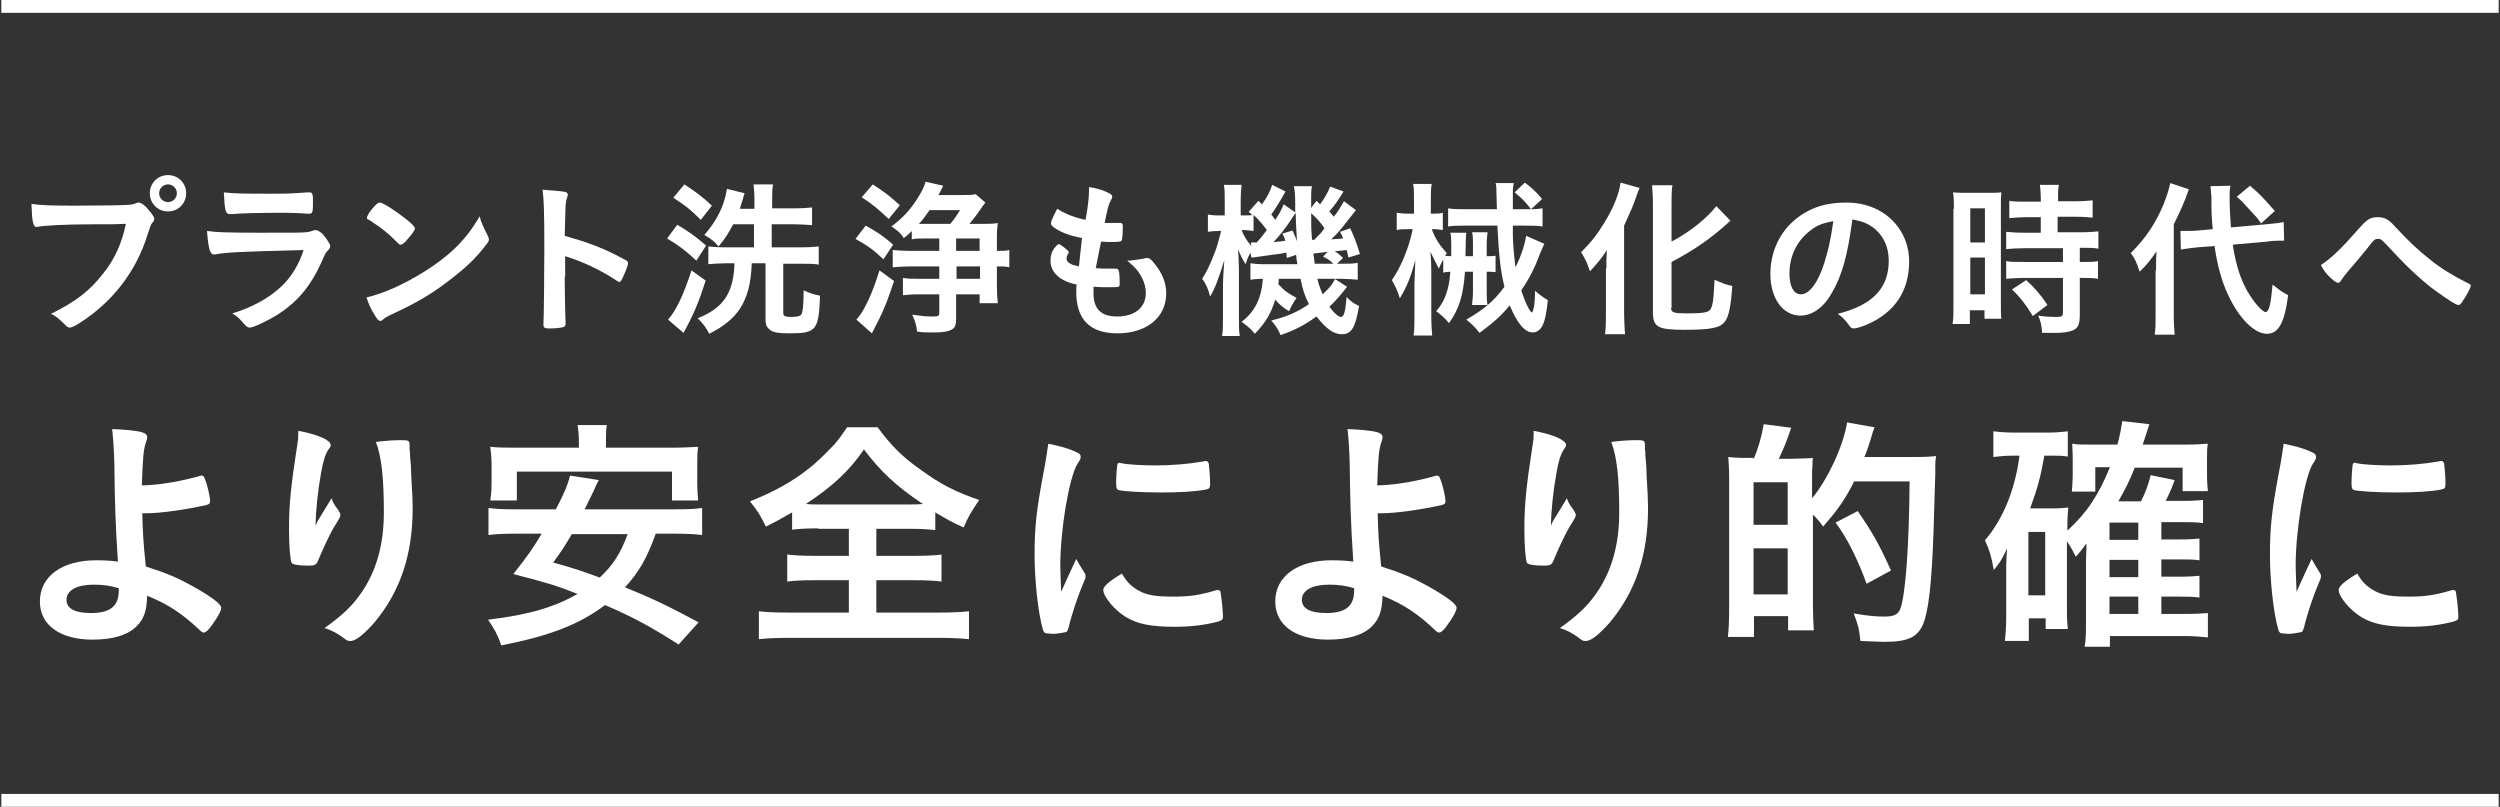
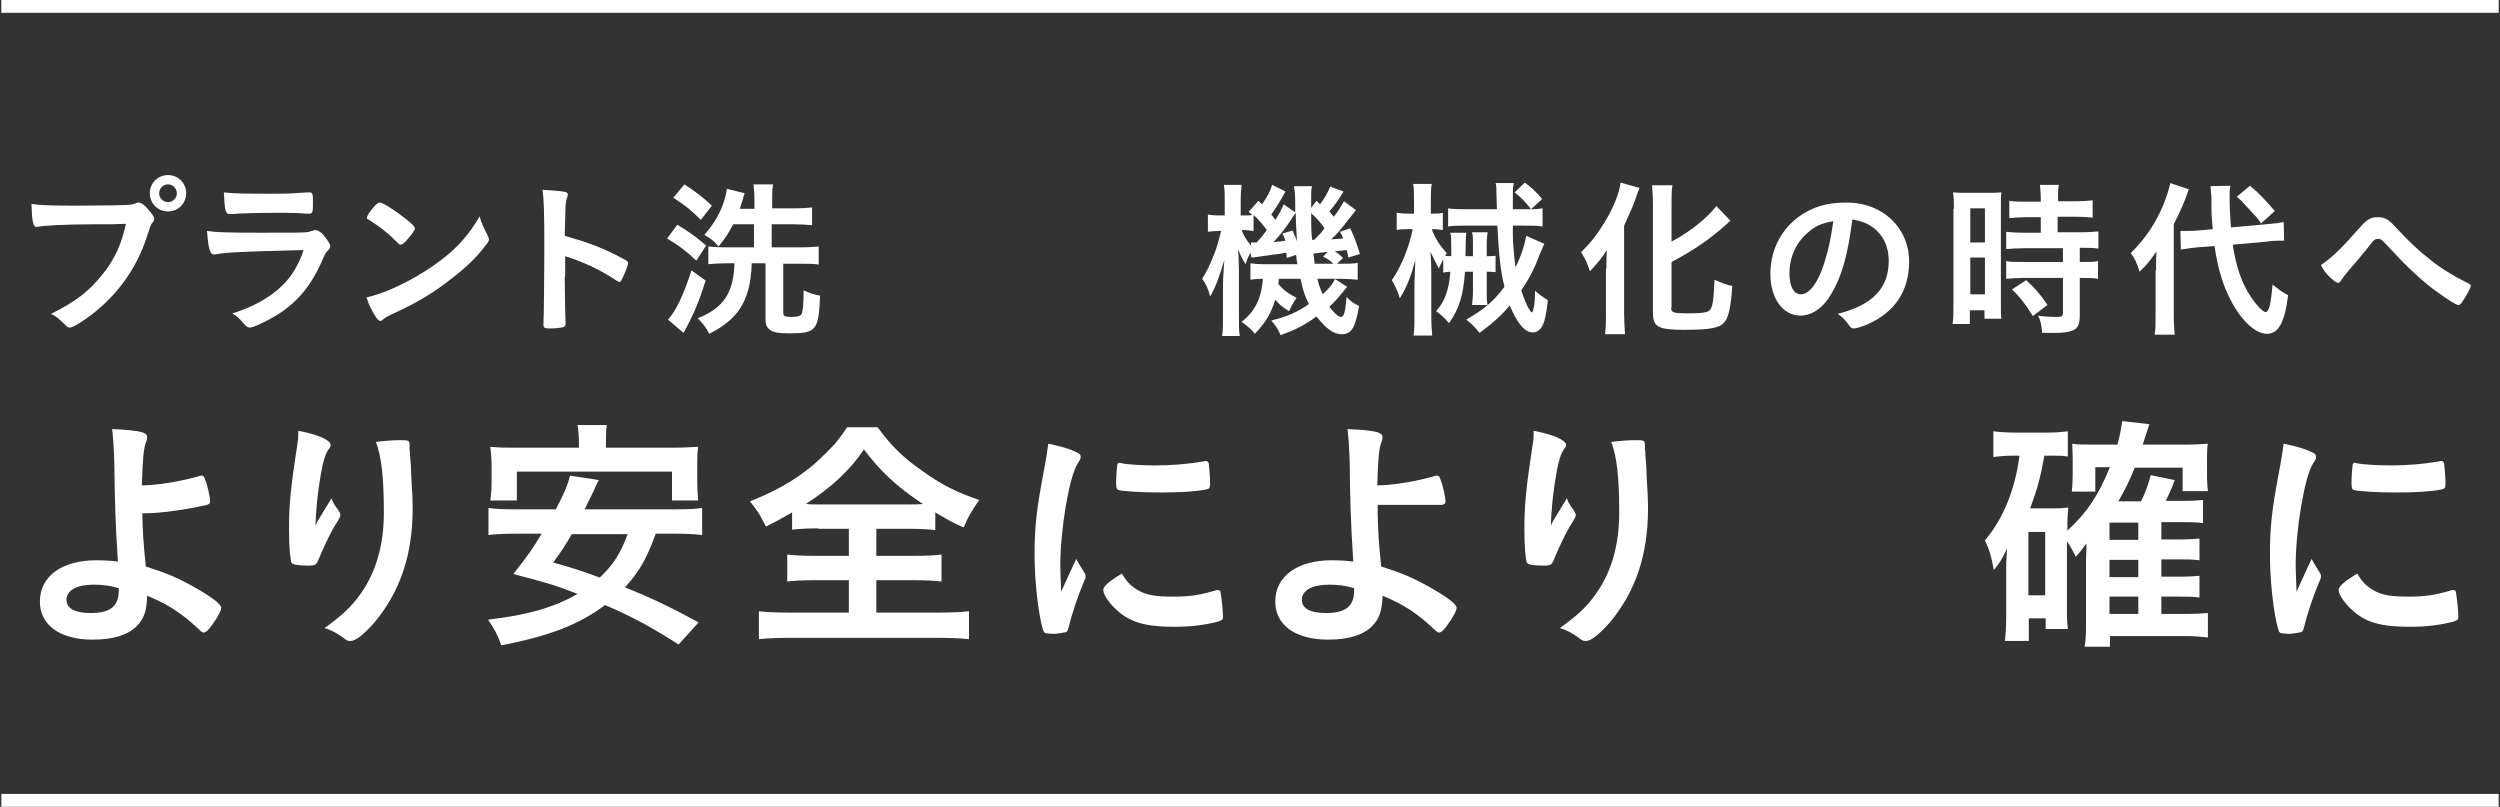
<svg xmlns="http://www.w3.org/2000/svg" version="1.1" id="レイヤー_1" x="0px" y="0px" width="564px" height="182px" viewBox="0 0 564 182" style="enable-background:new 0 0 564 182;" xml:space="preserve">
  <rect x="0" y="0" width="564" height="182" fill="#333333" stroke="none" />
  <style type="text/css">
	.st0{fill:#FFFFFF;}
	.st1{fill:none;stroke:#FFFFFF;stroke-width:4.986;stroke-miterlimit:10;}
</style>
  <g>
    <g>
      <path class="st0" d="M21.3,50.6c-6.9,0-11.7,0.3-13,0.6c0,0-0.1,0-0.1,0c-0.7,0-1-1.3-1.1-5.2c1.9,0.3,4.3,0.4,10,0.4    c5.2,0,11.2-0.1,12.1-0.2c0.7-0.1,0.9-0.1,1.6-0.4c0.2-0.1,0.3-0.1,0.4-0.1c0.7,0,1.5,0.6,2.7,2.1c0.7,0.9,0.9,1.2,0.9,1.6    c0,0.3-0.1,0.5-0.4,0.8c-0.4,0.5-0.4,0.6-1.3,3.3c-2.2,6.8-6.4,12.8-12.2,17.3c-2.3,1.8-4.5,3.1-5.1,3.1c-0.4,0-0.5,0-1.4-0.9    c-1-1-1.8-1.7-2.9-2.2c5.7-2.8,8.7-5.2,11.7-9c2.7-3.3,4.3-7,5.2-11.3C25.7,50.6,25.7,50.6,21.3,50.6z M42,43.6    c0,2.3-1.8,4.1-4.1,4.1s-4.1-1.8-4.1-4.1c0-2.3,1.8-4.1,4.1-4.1S42,41.3,42,43.6z M35.9,43.6c0,1.1,0.9,2,2,2c1.1,0,2-0.9,2-2    c0-1.1-0.9-2-2-2S35.9,42.5,35.9,43.6z" />
      <path class="st0" d="M48.5,57.4c-0.1,0-0.3,0-0.3,0c-0.8,0-1.2-1.3-1.5-5.3c1.9,0.3,4.5,0.4,11.7,0.4c7.7,0,9.8,0,10.5-0.1    c0.6,0,0.7-0.1,1.5-0.3c0.3-0.1,0.5-0.2,0.7-0.2c0.6,0,1,0.3,1.7,0.9c1,1.2,1.7,2.3,1.7,2.7c0,0.4-0.2,0.7-0.7,1.2    c-0.3,0.3-0.5,0.6-1.2,2.3c-2.6,5.7-5.5,9.1-10,12c-2.1,1.3-5.4,2.9-6.2,2.9c-0.5,0-0.8-0.2-1.5-1c-1-1.2-1.5-1.6-2.5-2.2    c4.4-1.3,8.4-3.5,11.2-6.2c2.2-2.1,3.8-4.8,4.9-8.1C53.9,56.8,51.2,56.9,48.5,57.4z M61,43.7c4,0,4,0,8.4-0.3c0.2,0,0.2,0,0.5,0    c0.5,0,0.7,0.4,0.7,1.5c0,0.5,0,0.9,0,1.3c0,0.1,0,0.2,0,0.2c0,1.4-0.2,1.8-0.7,1.8c-0.2,0-0.5,0-0.8,0c-0.7-0.1-3.6-0.2-4.8-0.2    c-5.8,0-9.9,0.1-12.1,0.3c-0.1,0-0.2,0-0.3,0c-1,0-1.2-0.6-1.4-4.9C53.1,43.7,55.5,43.7,61,43.7z" />
      <path class="st0" d="M110,53.1c0.2,0.4,0.3,0.7,0.3,0.9c0,0.4-0.2,0.7-0.7,1.3c-2.1,2.8-4.4,5-7.8,7.6c-3.8,3-7.1,5-11.7,7.2    c-3,1.4-3.1,1.5-3.6,1.9c-0.3,0.3-0.5,0.4-0.7,0.4c-0.3,0-0.7-0.3-1.2-1.2c-0.8-1.2-1.5-2.7-1.9-4.1c3.9-0.9,8.5-3,13-5.8    c5.9-3.7,9.6-7.4,12.5-12.5C108.6,50.3,109,51.1,110,53.1z M84.4,46.6c0.7-0.7,0.9-0.9,1.3-0.9c0.7,0,3.6,1.9,6,3.8    c1.5,1.2,1.9,1.7,1.9,2.1c0,0.3-0.7,1.3-1.6,2.3c-0.8,1-1.3,1.3-1.6,1.3c-0.3,0-0.3,0-1.8-1.5c-1-1-3-2.6-4-3.2    c-1.3-0.9-1.3-0.9-1.6-1c-0.2-0.1-0.2-0.2-0.2-0.3C82.7,48.8,83.4,47.7,84.4,46.6z" />
      <path class="st0" d="M127.4,62.4c0,2.3,0.1,8.6,0.2,10.4c0,0.1,0,0.2,0,0.2c0,0.3-0.1,0.6-0.3,0.7c-0.3,0.2-1.8,0.4-3.2,0.4    c-1.2,0-1.5-0.1-1.5-0.9c0,0,0-0.1,0-0.2c0.1-1,0.2-12.1,0.2-16.6c0-8.8-0.1-11.3-0.4-13.6c2.8,0.2,4,0.3,5.1,0.5    c0.4,0.1,0.6,0.3,0.6,0.6c0,0.2,0,0.2-0.2,0.8c-0.2,0.5-0.2,1-0.3,1.6c0,0.1-0.1,2.4-0.2,6.9c2.7,0.8,2.7,0.8,4.3,1.3    c3.8,1.3,6,2.3,9.5,4.2c0.3,0.2,0.5,0.4,0.5,0.7c0,0.4-0.7,2.2-1.3,3.4c-0.3,0.7-0.5,0.8-0.7,0.8c-0.2,0-0.3-0.1-0.6-0.3    c-3.8-2.5-7.7-4.3-11.6-5.5V62.4z" />
      <path class="st0" d="M152.8,50.7c2.8,1.7,4.2,2.7,6.5,4.7l-2.2,3.4c-2.6-2.4-3.8-3.3-6.6-5L152.8,50.7z M159.2,63.3    c-1.6,5-2.7,7.6-5,11.8l-3.5-3c1.8-1.9,3.6-5.8,5.3-11.1L159.2,63.3z M154.4,41.6c2.3,1.5,4.1,2.8,6.2,4.8l-2.5,3.2    c-2.4-2.4-3.2-3-6.2-5L154.4,41.6z M179.2,47c1.8,0,3-0.1,4-0.2v4c-1.2-0.1-2.6-0.2-4-0.2h-5.1v5.2h6.7c1.7,0,2.8-0.1,3.9-0.2v4.1    c-1-0.2-2.1-0.2-3.8-0.2h-4.2v11c0,0.8,0.3,1,1.8,1c1.4,0,2.1-0.2,2.3-0.6c0.3-0.5,0.5-2.1,0.5-5.4c1.5,0.7,2.2,0.9,3.7,1.2    c-0.3,7.8-0.8,8.5-6.9,8.5c-2.4,0-3.7-0.2-4.4-0.8c-0.7-0.5-1-1.2-1-2.2V59.4h-3.1c-0.2,4.8-1,7.6-2.7,10.3    c-1.5,2.2-3.7,4-6.9,5.6c-0.7-1.4-1.3-2.2-2.6-3.5c5.8-2.3,8.1-5.7,8.3-12.4h-1.9c-1.5,0-2.8,0.1-4,0.2v-4c1,0.1,2.2,0.2,3.7,0.2    h6.6v-5.2h-4.7c-1,1.9-1.7,3.1-3.3,5c-1-1.2-1.5-1.6-3.2-2.6c2.8-3.2,4.5-6.5,5.1-10.4l4,1c-0.2,0.5-0.2,0.5-0.4,1.3    c-0.2,0.5-0.4,1.4-0.7,2.2h3.3v-1.8c0-1.8-0.1-2.8-0.2-3.7h4.4c-0.2,1.1-0.2,2.1-0.2,3.7V47H179.2z" />
-       <path class="st0" d="M195.3,50.9c2.7,1.5,3.9,2.3,6.2,4.3l-2.2,3.3c-2.3-2.2-3.6-3.1-6.3-4.6L195.3,50.9z M201.7,63.4    c-1.8,5.4-2.5,7-5,11.8l-3.5-3.1c1.7-1.8,3.6-5.8,5.2-11.1L201.7,63.4z M196.9,41.6c2.6,1.7,3.7,2.5,6.1,4.7l-2.5,3.1    c-2.5-2.3-3.6-3.3-6.1-4.9L196.9,41.6z M205.6,52.2c-0.8,0.8-0.9,0.9-1.7,1.5c-0.9-1.3-1.3-1.6-2.8-2.6c2.4-1.8,4.1-3.6,5.6-5.9    c1-1.5,1.8-3,2.1-4.2l4,0.9c-0.3,0.5-0.3,0.6-0.6,1.2c-0.2,0.4-0.2,0.4-0.5,0.9h5.5c1.4,0,2.2,0,2.9-0.2l2.2,1.9    c-0.2,0.3-0.6,0.7-1.3,1.8c-0.7,1-1.3,1.8-2.3,3h3.3c1.3,0,2.2,0,3.1-0.2c-0.1,0.8-0.2,1.7-0.2,3.1v3.2c1.5,0,2,0,2.8-0.2v3.9    c-1-0.2-1.3-0.2-2.8-0.2v4.5c0,1.5,0.1,2.7,0.2,3.8H221v-2h-5.3v5.2c0,1.7-0.2,2.4-1.1,2.8c-0.7,0.4-1.9,0.6-3.9,0.6    c-1.3,0-2.7,0-3.8-0.2c-0.2-1.6-0.4-2.2-1.1-3.8c2.2,0.3,3.1,0.4,4.6,0.4c1.2,0,1.5-0.1,1.5-0.8v-4.2h-4.5c-1.5,0-2.7,0.1-3.7,0.2    v-3.9c1.1,0.2,2.1,0.2,3.7,0.2h4.5v-2.8h-6.5c-1.3,0-2.9,0.1-4,0.2v-3.9c1,0.1,2.4,0.2,3.9,0.2h6.6v-2.8h-3.2c-1.6,0-2.2,0-3,0.2    V52.2z M209.7,47.4c-0.9,1.3-1.5,2.2-2.4,3.1c0.6,0,0.9,0,1.4,0h5.7c0.9-1.1,1.3-1.7,2.2-3.1H209.7z M221,53.8h-5.3v2.8h5.3V53.8z     M215.8,60.1v2.8h5.3v-2.8H215.8z" />
-       <path class="st0" d="M244.1,53.7c-2.7-0.5-4.8-1.3-6.2-2.3c-0.7-0.5-0.8-0.7-0.8-1c0-0.4,0.3-1.2,1.4-3.3c1.9,1.2,4,2,6.4,2.5    c0.5-2.7,0.8-4.9,0.8-7.4c2,0.3,3.7,0.9,4.7,1.5c0.4,0.2,0.6,0.5,0.5,0.8c0,0.2-0.1,0.3-0.3,0.7c-0.6,1.2-0.6,1.3-1.4,5.1    c0.4,0,0.9,0,1.2,0c0,0,0.2,0,0.3,0c0.9,0,1.6,0,2,0h0.1c0.3,0,0.5,0.2,0.5,0.7c0,1.7-0.1,3.1-0.3,3.3c-0.1,0.2-0.6,0.3-2.2,0.3    c-0.7,0-1.3,0-2.4-0.1c-0.8,4-0.8,4-1.2,6c1.3,0.1,1.6,0.1,2.2,0.1l2.2,0c0.4,0,0.6,0.1,0.7,0.3c0.2,0.2,0.3,1.5,0.3,2.8    c0,0.7,0,0.9-0.3,1c-0.2,0.1-1,0.1-2.5,0.1c-0.7,0-1.7,0-3.1-0.1c0,0.7,0,1.2,0,1.5c0,3.5,1.7,5.2,5.3,5.2c4,0,6.5-2,6.5-5.3    c0-1.2-0.3-2.3-0.9-3.5c-0.8-1.5-1.5-2.3-3.3-3.8c0.2,0,0.3,0,0.3,0c0.6,0,1.9-0.2,3.1-0.4c0.6-0.1,0.8-0.2,1-0.2    c0.6,0,1,0.3,1.7,1.2c1.8,2.2,2.7,4.4,2.7,6.8c0,5.4-4.4,9-11,9c-6.2,0-9.3-3.1-9.3-9.4c0-0.5,0-1,0.1-1.6    c-3.8-0.8-5.9-2.7-5.9-5.4c0-1.4,0.4-2.5,1.5-3.5c0.1-0.2,0.3-0.2,0.4-0.2c0.2,0,0.5,0.2,1.4,0.9c0.7,0.6,0.8,0.7,0.8,0.9    c0,0.2,0,0.2-0.2,0.5c-0.2,0.3-0.3,0.7-0.3,0.9c0,0.5,0.3,0.9,0.9,1.2c0.5,0.3,0.7,0.3,1.9,0.6L244.1,53.7z" />
      <path class="st0" d="M303.1,43.2c-1.2,2-1.7,2.7-3.2,4.5c0.6,0.7,0.7,0.8,1,1.2c0.8-1,1.2-1.6,2.3-3.5l2.7,2c-0.8,1-0.8,1-2.6,3.3    c-1,1.3-1.8,2.2-3,3.3c1.3-0.1,1.7-0.1,2.7-0.2c-0.2-0.6-0.3-0.8-0.7-1.5l2.3-0.8c0.9,1.9,1.3,2.9,2.2,5.8l-2.6,0.8    c-0.2-0.8-0.2-1.1-0.4-1.7c-0.7,0.1-1.6,0.2-2.7,0.3c0.9,0.5,0.9,0.6,1.9,1.5l-1.4,1.3h0.8c2.2,0,2.8,0,3.9-0.2v3.8    c-1.1-0.1-2.5-0.2-3.9-0.2h-1.3l2.8,1.8c-1.5,1.9-2.4,3-4,4.5c1.1,1.5,2.1,2.3,2.6,2.3c0.7,0,1-1.1,1.3-4.5c0.9,1,1.8,1.6,2.8,2    c-0.8,4.9-1.7,6.4-3.9,6.4c-1.8,0-3.5-1.2-5.7-4c-2.8,2-4.7,3-8.1,4.2c-0.6-1.4-1-2-2.1-3.3c3.3-0.8,5.8-1.8,8.5-3.7    c-0.9-1.7-1.4-3.2-1.9-5.7h-4.9c0,0.7-0.1,0.8-0.1,1.2c1.2,1.4,2.2,2.1,4.1,3.1c-0.5,0.7-0.7,1.1-1,1.6c-0.5,1-0.5,1-0.7,1.4    c-1.2-0.7-2.2-1.5-3.1-2.6c-1,3.2-2.2,5.2-4.6,7.7c-1-1.2-1.5-1.6-3-2.7c2.9-2.2,4.5-5.2,4.8-9.7c-1.3,0-2.1,0.1-2.8,0.2v-3.7    c0.9,0.1,1.5,0.2,3,0.2h7.6c-0.2-1.1-0.2-1.1-0.3-2.1l-2.1,0.7c0-0.6-0.1-0.8-0.1-1.2c-1,0.2-1.7,0.3-2.6,0.4    c-3,0.4-4.8,0.7-5.3,0.7l-0.2-1.1c-0.6,1.1-0.8,1.7-1.1,2.6c-0.7-1.1-1.2-2.1-1.7-3.4c0.1,1.2,0.1,1.2,0.2,4.5v10.6    c0,2.3,0,3.6,0.2,4.5h-4c0.2-1,0.2-2.7,0.2-4.5v-6.5c0-1.7,0.1-3.1,0.3-6.1c-1.2,3.9-2,6.2-3.2,8.2c-0.4-1.7-1-3-1.8-4    c1-1.6,1.6-2.7,2.8-5.8c0.4-0.9,0.9-2.7,1.5-5H275c-0.9,0-1.9,0.1-2.5,0.2v-3.9c0.6,0.1,1.2,0.2,2.5,0.2h1.3v-3.1    c0-1.8,0-2.9-0.2-3.8h4c-0.1,0.9-0.2,1.9-0.2,3.8v3.1h0.7c0.8,0,1.5,0,1.9-0.1c-0.3-0.3-0.4-0.4-0.8-0.7l2.2-2.5l0.8,0.8    c1.2-1.7,1.8-2.8,2.3-4.4l3,1.5c-1.2,2.2-1.9,3.3-3.2,5.2c0.4,0.5,0.5,0.6,0.9,1.2c1-1.5,1.2-1.9,1.9-3.5l2.6,1.8    c0-0.8,0-1.3,0-1.7c0-2.7-0.1-3.1-0.3-4.2h4.1c-0.2,0.7-0.2,1.3-0.2,2.5c0,0.1,0,0.6,0,1.2c0,0.3,0,0.7,0,1.2l1.2-1.6    c0.4,0.4,0.5,0.5,0.8,0.8c1-1.3,1.7-2.6,2.3-4L303.1,43.2z M282.7,52.1c-1-0.1-1.3-0.2-2.1-0.2h-0.5c0.5,1.3,1.1,2.3,2.2,3.6    l-0.1-0.8c0.3,0,0.4,0,0.6,0c0.2,0,0.3,0,0.7,0c1.2-1.3,1.7-2,2.3-2.8c-1.1-1.5-1.8-2.3-3-3.4V52.1z M291.6,52    c0.5,1.2,0.7,1.6,1,2.4c-0.2-3.4-0.3-5-0.3-6.4c-0.5,0.7-0.6,0.9-0.8,1.2c-1.4,2.2-3,4.2-4.2,5.4c1.4-0.1,1.4-0.1,2.7-0.3    c-0.2-0.6-0.3-0.8-0.7-1.6L291.6,52z M295.8,48.1c0,3.5,0,3.5,0.2,6c0.2,0,0.3,0,0.5,0c1.5-1.5,1.5-1.5,2.3-2.6    C297.9,50.1,297,49.2,295.8,48.1z M299.5,56.8c-0.3,0-0.5,0.1-0.7,0.1c-0.7,0.1-0.7,0.1-1.6,0.2c0,0-0.4,0-0.9,0.1    c0.1,0.7,0.1,0.9,0.3,2.3h4.2c-0.8-0.8-1.3-1.1-2.3-1.6L299.5,56.8z M297.2,62.9c0.3,1.3,0.6,2.1,1.2,3.5c1.8-1.7,2.2-2.3,2.8-3.5    H297.2z" />
      <path class="st0" d="M325.7,58.4c-0.1,0.2-0.2,0.4-0.3,0.5c-0.5,0.9-0.5,1.1-0.8,1.7c-0.5-1-1.4-2.7-1.9-3.8    c0.1,1.1,0.2,2.5,0.2,4.9v9.5c0,1.9,0.1,3.3,0.2,4.5h-4.2c0.2-1.2,0.2-2.7,0.2-4.5v-7.5c0-0.1,0.1-1.7,0.2-5c-1,3.7-1.9,6-3.5,8.6    c-0.5-1.7-1-2.7-1.8-4.1c2.1-3,3.9-7.4,4.7-11.5h-1.1c-0.9,0-1.8,0-2.5,0.2V48c0.7,0.1,1.4,0.2,2.6,0.2h1.3v-2.9    c0-1.9,0-2.9-0.2-3.8h4.2c-0.2,1-0.2,2.1-0.2,3.8v2.9h0.5c0.9,0,1.5,0,2.2-0.2v3.9c-0.7-0.1-1.3-0.2-2.1-0.2H323    c0.7,1.9,1.7,3.6,3.4,5.4l-0.4,0.6c0.4,0,0.8,0.1,1.4,0.1c0-0.7,0-1.3,0-2.1c0-1.9,0-2.5-0.2-3.2h3.6c-0.1,0.8-0.1,0.8-0.2,5.3    h1.7v-2.7c0-1.3,0-1.9-0.2-2.7h3.5c-0.1,0.9-0.2,1.5-0.2,2.7v2.7c1,0,1.4,0,2-0.1v3.7c-0.7-0.1-1.1-0.1-2-0.1v4.5    c0,1.4,0,2.1,0.2,3h-3.5c0.1-1.3,0.2-1.8,0.2-3v-4.5h-1.8c-0.4,5.5-1.3,8.3-3.6,11.6c-0.9-1.1-1.8-1.9-2.9-2.7    c1.1-1.3,1.7-2.3,2.2-3.7c0.6-1.8,0.8-2.8,1-5.2c-0.6,0-1.1,0.1-1.6,0.2V58.4z M348.4,55c-0.3,0.7-0.4,0.8-1,2.3    c-1.1,3-2.3,5.4-4.2,8.2c0.8,2.6,2,5,2.4,5c0.1,0,0.3-0.5,0.4-1c0.2-0.8,0.3-2.2,0.3-3.9c1.3,1.1,2,1.6,2.9,2.1    c-0.3,2.8-0.6,4.4-1.1,5.5c-0.5,1.2-1.4,1.8-2.3,1.8c-1.8,0-3.5-2-5.2-6.1c-2,2.4-3.6,3.8-6.8,6.2c-1.5-1.8-1.7-1.9-3-3    c3.8-2.2,6.1-4,8.6-7.4c-0.9-3.8-1.2-6.5-1.6-13.8h-7.1c-1.7,0-2.9,0-4,0.2v-4.1c1.2,0.2,2.3,0.2,4,0.2h7c0-0.8,0-0.8-0.1-3.7    c0-0.8,0-1.6-0.2-2.2h4.1c-0.1,0.7-0.2,1.1-0.2,1.8c0,0.8,0,2,0,4.1h3.1c0.3,0,0.5,0,1,0c-1.2-1.6-2.2-2.6-3.7-3.8l2.3-2.2    c1.5,1.1,2.5,2,3.9,3.7l-2.5,2.3c1.2,0,1.8-0.1,2.6-0.2v4.1c-1-0.2-2.3-0.2-4.2-0.2h-2.5c0,0.6,0,0.6,0,2.2c0,1.8,0.3,4.9,0.6,7.2    c1.3-2.6,2.1-5.2,2.4-7.1L348.4,55z" />
      <path class="st0" d="M362.4,60.6c0-1.2,0-2.3,0.1-4.2c-0.8,1.4-2.3,3.2-3.8,4.8c-0.8-2.2-0.8-2.3-2-4.3c2.4-2.4,3.6-4,5.2-6.6    c2-3.2,3.4-6.6,3.7-9.1l4.3,1.2c-0.3,0.7-0.5,1.1-0.8,2.1c-0.8,2.2-1,2.7-2.7,6.4v19.8c0,1.5,0.1,3.2,0.2,4.7h-4.5    c0.2-1.5,0.2-3,0.2-4.8V60.6z M377,69.5c0,1,0.6,1.2,3.7,1.2c3.3,0,4.6-0.2,5.1-0.8c0.6-0.8,0.8-2.3,1-6.8c1.5,0.7,2.7,1.2,4,1.4    c-0.3,4.6-0.8,7-1.7,8.1c-1.1,1.4-3.2,1.8-9.1,1.8c-6,0-7.1-0.6-7.1-4V46.2c0-1.8-0.1-3.3-0.2-4.4h4.6c-0.2,1.1-0.2,2.6-0.2,4.4    v8.3c4.2-2.2,8-5.3,10.1-8l3.2,3.3c-0.3,0.2-0.4,0.3-0.8,0.7c-4,3.6-7.6,6-12.5,8.6V69.5z" />
      <path class="st0" d="M413.2,66.2c-1.8,3.2-4.4,5-7,5c-4,0-6.8-3.9-6.8-9.4c0-6.1,3.1-11.3,8.3-14.1c2.6-1.4,5.3-2,9-2    c8,0,14,5.7,14,13.3c0,6.7-3.3,11.6-9.7,14.3c-1.3,0.5-2.3,0.8-2.8,0.8c-0.5,0-0.7-0.2-1.2-0.9c-0.7-1-1.4-1.7-2.4-2.4    c7.9-2,11.5-5.8,11.5-12c0-3.2-1.3-5.9-3.7-7.6c-1.3-0.9-2.4-1.3-4.5-1.7C416.8,57.7,415.6,62.1,413.2,66.2z M407.7,52.6    c-2.6,2.3-4,5.5-4,9.1c0,3,1,4.7,2.6,4.7c1.9,0,3.9-2.7,5.3-7.2c0.9-2.9,1.4-5.1,2-9.3C410.8,50.4,409.5,51,407.7,52.6z" />
      <path class="st0" d="M440.8,47.1c0-1.7,0-2.6-0.2-3.7c0.8,0.1,1.5,0.1,3.2,0.1h4.5c1.7,0,2.4,0,3.2-0.1c-0.1,0.9-0.1,1.5-0.1,3.7    v21.1c0,1.9,0,2.9,0.1,3.7h-3.8V70h-3.3v3.1h-3.9c0.2-1.2,0.2-2.4,0.2-4.4V47.1z M444.5,54.7h3.3V47h-3.3V54.7z M444.5,66.4h3.3    v-8.3h-3.3V66.4z M457.2,49c-1.3,0-3,0.1-3.9,0.2v-3.9c1,0.2,2.2,0.2,3.8,0.2h3.3v-1c0-1-0.1-1.9-0.2-2.8h4.3    c-0.2,0.8-0.2,1.6-0.2,2.7v1h4c1.6,0,2.8-0.1,3.8-0.2v3.9c-1-0.1-2.2-0.2-3.8-0.2h-4.1v3.5h5.2c1.7,0,3.1-0.1,4-0.2v3.9    c-1-0.2-2-0.2-3.6-0.2h-0.6v3.2h0.5c1.7,0,2.8,0,3.6-0.2v4c-1-0.2-2-0.2-3.6-0.2h-0.5v8.3c0,2.2-0.4,3-1.5,3.5    c-0.9,0.4-2.2,0.6-4.1,0.6c-0.3,0-0.3,0-2.9,0c-0.1-1.6-0.3-2.7-0.9-3.9c0.9,0.2,2.8,0.3,4.2,0.3c1.2,0,1.4-0.2,1.4-1v-7.8h-8.9    c-1.4,0-2.7,0.1-3.9,0.2v-4c0.9,0.2,2,0.2,4,0.2h8.8V56h-8.8c-1.5,0-3,0.1-4,0.2v-3.9c0.9,0.1,2.3,0.2,4,0.2h3.8V49H457.2z     M458.6,71.3c-1.5-2.5-2.9-4.3-4.7-6l3.2-2.1c1.8,1.6,3.3,3.3,4.8,5.6L458.6,71.3z" />
      <path class="st0" d="M486.4,61c0-1.9,0-2.8,0.1-4.3c-1.5,2.2-2,2.8-3.8,4.6c-0.7-2.2-1.1-3-2-4.2c3.4-3.4,5.6-6.7,7.4-11    c0.7-1.8,1.3-3.6,1.5-4.8l4.2,1.4c-1,3-2,5.1-3.4,7.9V71c0,1.8,0.1,3.1,0.2,4.5h-4.5c0.2-1.2,0.2-2.5,0.2-4.5V61z M503.7,55.2    c0.8,5,1.9,8.3,3.8,11.3c1.3,2.1,3,3.9,3.6,3.9c0.8,0,1.2-1.8,1.6-6.2c1.5,1.2,2.3,1.8,3.5,2.4c-0.8,6.3-2.2,8.7-4.8,8.7    c-2.8,0-6.3-3.5-8.7-8.7c-1.5-3.1-2.5-6.9-3.1-11.1l-3.9,0.3c-1.7,0.2-2.6,0.3-3.7,0.5l-0.1-4.2c0.6,0,0.9,0,1.2,0    c0.7,0,1.9,0,2.8-0.1l3.3-0.3c-0.3-3.3-0.3-3.3-0.3-7c0-0.7-0.2-2.1-0.2-2.7l4.5-0.1c-0.2,0.7-0.2,1.5-0.2,2.8    c0,2.1,0.1,3.7,0.3,6.6l7.9-0.7c2.2-0.2,3-0.3,4-0.5l0.1,4.2c-0.6,0-0.8,0-1.1,0c-0.6,0-1.5,0-2.7,0.2L503.7,55.2z M507.6,41.9    c2.1,1.8,2.6,2.3,5.6,5.7l-3.1,2.8c-0.8-1.2-1-1.4-2.7-3.2c-1.7-1.9-1.7-1.9-2.8-2.8L507.6,41.9z" />
      <path class="st0" d="M532.4,51.3c1.6-1.8,2.4-2.3,4-2.3c1.6,0,2.5,0.5,4,2.2c3.2,3.4,4.6,4.8,8,7.5c2.2,1.8,5.2,3.6,8,5    c0.9,0.4,1,0.5,1,0.8c0,0.4-0.9,2.1-1.8,3.4c-0.5,0.8-0.7,0.9-1,0.9c-0.5,0-2.1-1-5-3.1c-2.7-1.9-6.5-5.4-9.9-9.1    c-2.5-2.7-2.5-2.7-3.2-2.7c-0.7,0-0.8,0-2.5,2.2c-1.2,1.5-2.3,2.8-4.2,5c-0.9,1.1-1.3,1.6-1.6,2.1c-0.3,0.5-0.5,0.6-0.7,0.6    c-0.4,0-1.1-0.5-2.1-1.5c-0.8-0.8-1.1-1.2-1.8-2.5C526.1,58.1,528.2,56.1,532.4,51.3z" />
      <path class="st0" d="M32.1,115.7c0.1,4.2,0.2,6.4,0.8,12.1c4.7,1.5,7,2.5,10.3,4.3c4.5,2.5,6.7,4.2,6.7,5c0,0.7-0.7,2-2,3.8    c-0.8,1.2-1.5,1.8-1.9,1.8c-0.3,0-0.5-0.1-0.9-0.5c-4-3.8-7.2-5.9-11.9-7.8c-0.1,3.4-0.7,5.2-2.4,6.9c-2,2-5.4,3-9.9,3    c-7.4,0-11.9-3.3-11.9-8.6c0-5.7,5-9.3,12.7-9.3c1.9,0,3.5,0.1,4.9,0.3c-0.6-9.2-0.7-13.7-0.8-22c-0.1-3.3-0.2-5.2-0.5-7.9    c2.6,0.1,5.2,0.3,6.7,0.7c0.9,0.3,1.2,0.6,1.2,1.2c0,0.3-0.1,0.5-0.2,0.9c-0.6,1.5-0.8,3.6-1,9.9c0.5,0,0.5,0,2.2-0.1    c2.7-0.2,6.5-0.8,10.8-2c0.2-0.1,0.3-0.1,0.5-0.1c0.3,0,0.5,0.1,0.7,0.7c0.6,1.4,1.2,4.1,1.2,5.1c0,0.5-0.2,0.6-0.7,0.8    c-4.3,1-10.4,1.9-13.8,1.9h-0.5H32.1z M21.1,131.9c-3.8,0-6.1,1.3-6.1,3.4c0,2,1.9,3,5.5,3c4.3,0,6.3-1.5,6.3-5.1    c0-0.2,0-0.5,0-0.5C24.8,132.1,23.2,131.9,21.1,131.9z" />
      <path class="st0" d="M72,117c0.3-0.5,0.3-0.5,2.8-4.6c0.3,1,0.7,1.6,1.4,2.5c0.4,0.6,0.6,1,0.6,1.3c0,0.3-0.1,0.6-1.5,2.8    c-1,1.7-2.6,5.2-3.3,6.9c-0.6,1.6-0.8,1.7-2.6,1.7c-1.9,0-3.3-0.2-3.6-0.6c-0.3-0.5-0.6-3.5-0.6-7.7c0-5.5,0.4-9.4,1.9-19.2    c0.2-1.1,0.2-1.7,0.2-2.9c4.4,0.8,7.3,2.1,7.3,3.2c0,0.3-0.1,0.5-0.5,1c-0.7,1.1-1.2,2.5-1.7,5.5c-0.7,3.8-1.2,8.7-1.2,11.7    C71.6,117.6,71.6,117.6,72,117z M92.4,100.5c0,0.2,0,0.3,0,0.4c0,0.1,0,0.3,0,0.6c0.1,0.2,0.1,0.7,0.1,1.3    c0.1,0.9,0.1,0.9,0.2,2.3c0,0.6,0,0.6,0.1,2.7c0.2,2.7,0.3,5.4,0.3,6.8c0,10.6-2.8,18.8-8.6,25.8c-2.3,2.6-4.2,4.2-5.4,4.2    c-0.7,0-0.7,0-1.9-0.9c-1.1-0.8-2.5-1.6-4-2c3.9-2.8,6.1-4.8,8.2-7.8c3.5-5,5.2-11,5.2-18.3c0-7.7-0.5-12.5-1.8-15.9    c2.4-0.3,4.1-0.4,5.7-0.4c1.7,0,1.9,0.1,1.9,1.1V100.5z" />
      <path class="st0" d="M147.9,120.5c-2,5.5-3.7,8.5-6.9,12c6.4,2.6,9.7,4.2,16.6,7.9l-4.5,5c-6.1-3.9-10.5-6.3-16.6-8.9    c-5.9,4.4-12.3,6.9-23.4,9.1c-0.8-2.3-1.6-3.8-3-5.8c9.2-1.1,14.9-2.8,20.2-5.8c-4.8-1.9-6.1-2.3-14.5-4.5c3.2-4,4.5-5.9,6.4-9.1    h-6.1c-2.7,0-4.3,0.1-5.9,0.3v-6.1c1.6,0.2,2.8,0.3,5.9,0.3h9.3c1.7-3.2,2.7-5.5,3.2-7.6l6.5,1c-0.6,1.1-0.6,1.1-1.1,2.3    c-0.4,0.8-1.1,2.3-2.1,4.3h20.6c3.2,0,4.3-0.1,5.9-0.3v6.1c-1.7-0.2-3.3-0.3-5.9-0.3H147.9z M130.6,100c0-1.7-0.1-2.8-0.3-4.1h6.6    c-0.2,1.1-0.2,2.4-0.2,4.1v1h14.6c2.7,0,4.3-0.1,6.2-0.2c-0.2,1.4-0.2,2.6-0.2,4.1v4c0,1.6,0.1,2.7,0.2,4h-5.9v-6.5h-35v6.5h-6    c0.2-1.2,0.3-2.4,0.3-4v-4c0-1.2-0.1-2.7-0.3-4.1c1.9,0.2,3.5,0.2,6.2,0.2h13.8V100z M129,120.5c-1.6,2.7-2.2,3.7-4.2,6.4    c5.3,1.5,6.4,1.9,10.5,3.4c3.1-2.9,4.7-5.5,6.3-9.8H129z" />
      <path class="st0" d="M184.6,119.2c-2.6,0-4.3,0.1-5.9,0.3v-3.9c-2.4,1.4-3.7,2.1-5.9,3.2c-1.6-3.1-1.6-3.1-3.6-5.7    c5.1-2,9.5-4.4,13-7.2c1.9-1.4,4.3-3.8,6-5.6c1.1-1.3,1.7-2.1,2.9-3.9h6.9c3,4.1,5.6,6.7,9.6,9.5c4.5,3.3,8,5.1,13.3,6.9    c-1.9,2.8-2.6,4-3.5,6.2c-2.5-1.1-3.9-1.9-6.4-3.4v4c-1.6-0.2-3.2-0.3-5.7-0.3h-7.6v6.1h8.7c2.8,0,4.6-0.1,6-0.3v6.1    c-1.5-0.2-3.4-0.3-6-0.3h-8.7v7.3h14c2.9,0,5.2-0.1,6.9-0.3v6.3c-1.8-0.2-4.1-0.3-6.9-0.3h-33.8c-2.8,0-4.9,0.1-6.7,0.3v-6.3    c1.5,0.2,3.8,0.3,6.9,0.3h13.4v-7.3h-8c-2.6,0-4.5,0.1-5.9,0.3v-6.1c1.7,0.2,3.3,0.3,5.9,0.3h8v-6.1H184.6z M205.7,113.8    c1,0,1.5,0,2.5-0.1c-6-4-9.4-7.2-13.3-12.3c-3.2,4.7-7,8.3-13.1,12.3c1.1,0.1,1.6,0.1,2.4,0.1H205.7z" />
      <path class="st0" d="M244.7,129.3c0.2,0.3,0.2,0.5,0.2,0.8c0,0.4-0.1,0.5-0.6,1.7c-1.1,2.6-2.5,6.7-3.2,9.7    c-0.2,0.6-0.3,1-0.6,1.1c-0.3,0.1-2.2,0.4-2.8,0.4c-0.1,0-0.1,0-0.2,0c-0.3,0-0.7-0.1-1.1-0.1c-0.7,0-0.9-0.2-1.1-0.8    c-1.1-3.7-1.9-11.2-1.9-16.9c0-6.2,0.4-10,2-18.5c0.6-3,0.8-4.7,1.1-6.6c2.4,0.5,4.4,1,6.1,1.8c1,0.4,1.2,0.7,1.2,1.2    c0,0.4-0.1,0.6-0.7,1.5c-1.9,3-3.9,14.9-3.9,23c0,1.3,0.1,3,0.2,5.9c1.6-3.6,2.1-4.6,3.4-7.4C243.4,127.2,243.7,127.7,244.7,129.3    z M257,133.3c1.8,1,3.9,1.3,7.7,1.3c3.6,0,5.7-0.3,9.2-1.3c0.3-0.1,0.6-0.2,0.8-0.2c0.4,0,0.7,0.2,0.7,0.8    c0.3,1.9,0.5,4.2,0.5,5.3c0,0.6-0.2,0.7-1,1c-3,0.8-6.1,1.2-9.9,1.2c-5.2,0-8.4-0.6-11-2.2c-2.5-1.5-5.1-4.6-5.1-6.1    c0-0.8,1.2-1.9,4.2-3.7C254.2,131.3,255.2,132.3,257,133.3z M253,104.5c1.2,0.3,4.8,0.5,7.6,0.5c3.7,0,7.4-0.3,10.9-0.9    c0.3-0.1,0.3-0.1,0.5-0.1c0.4,0,0.6,0.2,0.7,0.6c0.1,0.6,0.3,3,0.3,4.6c0,0.8-0.2,1.1-0.8,1.2c-2.3,0.5-6.1,0.7-10.2,0.7    c-4.8,0-9.2-0.3-9.8-0.6c-0.3-0.2-0.4-0.6-0.4-1.6c0-1.5,0.2-3.8,0.3-4.2c0.1-0.2,0.2-0.3,0.6-0.3    C252.8,104.5,252.9,104.5,253,104.5z" />
-       <path class="st0" d="M310.8,115.7c0.1,4.2,0.2,6.4,0.8,12.1c4.7,1.5,7,2.5,10.3,4.3c4.5,2.5,6.7,4.2,6.7,5c0,0.7-0.7,2-2,3.8    c-0.8,1.2-1.5,1.8-1.9,1.8c-0.3,0-0.5-0.1-0.9-0.5c-4-3.8-7.2-5.9-11.9-7.8c-0.1,3.4-0.7,5.2-2.4,6.9c-2,2-5.4,3-9.9,3    c-7.4,0-11.9-3.3-11.9-8.6c0-5.7,5-9.3,12.7-9.3c1.9,0,3.5,0.1,4.9,0.3c-0.6-9.2-0.7-13.7-0.8-22c-0.1-3.3-0.2-5.2-0.5-7.9    c2.6,0.1,5.2,0.3,6.7,0.7c0.9,0.3,1.2,0.6,1.2,1.2c0,0.3-0.1,0.5-0.2,0.9c-0.6,1.5-0.8,3.6-1,9.9c0.5,0,0.5,0,2.2-0.1    c2.7-0.2,6.5-0.8,10.8-2c0.2-0.1,0.3-0.1,0.5-0.1c0.3,0,0.5,0.1,0.7,0.7c0.6,1.4,1.2,4.1,1.2,5.1c0,0.5-0.2,0.6-0.7,0.8    c-4.3,1-10.4,1.9-13.8,1.9h-0.5H310.8z M299.8,131.9c-3.8,0-6.1,1.3-6.1,3.4c0,2,1.9,3,5.5,3c4.3,0,6.3-1.5,6.3-5.1    c0-0.2,0-0.5,0-0.5C303.5,132.1,301.9,131.9,299.8,131.9z" />
+       <path class="st0" d="M310.8,115.7c0.1,4.2,0.2,6.4,0.8,12.1c4.7,1.5,7,2.5,10.3,4.3c4.5,2.5,6.7,4.2,6.7,5c0,0.7-0.7,2-2,3.8    c-0.8,1.2-1.5,1.8-1.9,1.8c-0.3,0-0.5-0.1-0.9-0.5c-4-3.8-7.2-5.9-11.9-7.8c-0.1,3.4-0.7,5.2-2.4,6.9c-2,2-5.4,3-9.9,3    c-7.4,0-11.9-3.3-11.9-8.6c0-5.7,5-9.3,12.7-9.3c1.9,0,3.5,0.1,4.9,0.3c-0.6-9.2-0.7-13.7-0.8-22c-0.1-3.3-0.2-5.2-0.5-7.9    c2.6,0.1,5.2,0.3,6.7,0.7c0.9,0.3,1.2,0.6,1.2,1.2c0,0.3-0.1,0.5-0.2,0.9c-0.6,1.5-0.8,3.6-1,9.9c0.5,0,0.5,0,2.2-0.1    c2.7-0.2,6.5-0.8,10.8-2c0.2-0.1,0.3-0.1,0.5-0.1c0.3,0,0.5,0.1,0.7,0.7c0.6,1.4,1.2,4.1,1.2,5.1c0,0.5-0.2,0.6-0.7,0.8    h-0.5H310.8z M299.8,131.9c-3.8,0-6.1,1.3-6.1,3.4c0,2,1.9,3,5.5,3c4.3,0,6.3-1.5,6.3-5.1    c0-0.2,0-0.5,0-0.5C303.5,132.1,301.9,131.9,299.8,131.9z" />
      <path class="st0" d="M350.7,117c0.3-0.5,0.3-0.5,2.8-4.6c0.3,1,0.7,1.6,1.4,2.5c0.4,0.6,0.6,1,0.6,1.3c0,0.3-0.1,0.6-1.5,2.8    c-1,1.7-2.6,5.2-3.3,6.9c-0.6,1.6-0.8,1.7-2.6,1.7c-1.9,0-3.3-0.2-3.6-0.6c-0.3-0.5-0.6-3.5-0.6-7.7c0-5.5,0.4-9.4,1.9-19.2    c0.2-1.1,0.2-1.7,0.2-2.9c4.4,0.8,7.3,2.1,7.3,3.2c0,0.3-0.1,0.5-0.5,1c-0.7,1.1-1.2,2.5-1.7,5.5c-0.7,3.8-1.2,8.7-1.2,11.7    C350.3,117.6,350.3,117.6,350.7,117z M371.1,100.5c0,0.2,0,0.3,0,0.4c0,0.1,0,0.3,0,0.6c0.1,0.2,0.1,0.7,0.1,1.3    c0.1,0.9,0.1,0.9,0.2,2.3c0,0.6,0,0.6,0.1,2.7c0.2,2.7,0.3,5.4,0.3,6.8c0,10.6-2.8,18.8-8.6,25.8c-2.3,2.6-4.2,4.2-5.4,4.2    c-0.7,0-0.7,0-1.9-0.9c-1.1-0.8-2.5-1.6-4-2c3.9-2.8,6.1-4.8,8.2-7.8c3.5-5,5.2-11,5.2-18.3c0-7.7-0.5-12.5-1.8-15.9    c2.4-0.3,4.1-0.4,5.7-0.4c1.7,0,1.9,0.1,1.9,1.1V100.5z" />
-       <path class="st0" d="M395.6,103.6c1.1-2.5,1.8-5.1,2.3-7.9l6.2,0.8c-1.2,3.5-1.5,4.2-2.8,7h3c2.7-0.1,4.3-0.1,4.7-0.2    c-0.1,0.5-0.1,0.5-0.1,1.6c0,0.1-0.1,0.3-0.1,3v4.5c3.4-4,7.1-11.8,7.9-17.1l6.2,1.1c-0.3,0.7-0.4,1.1-0.7,2.1    c-0.2,0.8-1.1,3.5-1.6,4.6h11.6c2.2,0,3.5-0.1,4.6-0.2c-0.2,1.1-0.2,1.5-0.2,2.3c0,0.3,0,0.3,0,1.7c0,0.3,0,0.3-0.4,13.1    c-0.4,11.6-1.1,17.6-2.3,20.7c-1.3,3.1-3.5,4.1-8.8,4.1c-1.3,0-2.6-0.1-5.4-0.2c-0.2-2.5-0.6-3.9-1.5-6.2c3.6,0.6,5.2,0.7,6.9,0.7    c2.3,0,3.2-0.5,3.7-2c1.1-3.4,1.9-13.8,2-28.5h-12.5c-2.1,4.2-3.8,6.5-7,10.2c-0.8-1.1-1-1.4-2.3-2.7v20.8c0,2,0.1,3.9,0.2,5.3    h-5.8v-3.2h-7.7v4.7h-5.9c0.2-1.6,0.3-3.6,0.3-7v-28.1c0-2.8-0.1-4.1-0.2-5.5c0.9,0.1,2.1,0.2,2.9,0.2h1.9H395.6z M395.6,118.4    h7.7v-9.6h-7.7V118.4z M395.6,134.1h7.7v-10.4h-7.7V134.1z M421.1,131.7c-1.9-5.3-4.4-10.4-7-13.8l5-2.6c3.2,4.6,4.9,7.6,7.5,13.4    L421.1,131.7z" />
      <path class="st0" d="M466.3,137.7c0,2.3,0.1,3.3,0.2,4.2h-5v-2.4h-3.8v5.1h-5.4c0.2-1.7,0.3-3.3,0.3-5.6v-11.2    c0-1,0.1-2.7,0.2-4.1c-1.1,2.4-1.6,3.2-3,4.9c-0.5-2.9-1-4.6-2-6.7c4.1-4.8,6.8-11.4,7.8-19.1h-1.2c-2.1,0-3,0.1-4.7,0.3v-5.8    c1.6,0.2,3.1,0.3,5.3,0.3h6.3c2.3,0,3.6-0.1,5.2-0.3v5.7c-1.3-0.2-1.9-0.2-3.2-0.2h-2.1c-0.8,4.6-1.5,7.3-3.2,11.9h5.3    c1.4,0,2.3-0.1,3.3-0.2c-0.1,1.1-0.2,2.3-0.2,4v1.2c4.3-3.9,7-7.9,9.6-14.3h-3.3v5.5h-5.3c0.1-1.1,0.2-2.3,0.2-3.5v-4.6    c0-1-0.1-1.5-0.1-2.7c1.3,0.2,1.5,0.2,3.9,0.2h6.3c0.6-2.3,0.8-3.5,1.1-5.3l6.1,0.7c-0.1,0.3-0.6,1.9-1.5,4.6h9.9    c2,0,3.4-0.1,4.8-0.2c-0.2,0.9-0.2,2-0.2,3.9v3.2c0,1.5,0.1,2.5,0.2,3.6h-5.7v-5.3h-10.8c-1.1,2.8-2,4.6-3.7,7.6h5.1    c0.9-1.7,1.6-3.6,2.2-5.9l5.4,1.1c-0.8,2.3-1.2,3-2,4.7h3.9c2.4,0,3.2-0.1,4.5-0.2v5.2c-1.5-0.2-2.8-0.2-4.3-0.2h-5.1v3.9h4.1    c2.4,0,3.3-0.1,4.5-0.2v4.9c-1.4-0.2-2.7-0.2-4.5-0.2h-4.1v3.9h4.1c2.4,0,3.2-0.1,4.5-0.2v4.9c-1.4-0.2-2.6-0.2-4.5-0.2h-4.1v3.9    h5.4c2.5,0,3.8-0.1,5.1-0.2v5.5c-1.9-0.2-3.2-0.3-5.2-0.3H476v2.4h-5.7c0.3-1.8,0.3-3.2,0.3-6v-13.5c0.1-2,0.1-3.3,0.1-3.8    c-0.7,1-1.4,1.9-2.4,3c-0.6-1.2-1-2-2-3.5V137.7z M457.6,134.3h3.8V120h-3.8V134.3z M482.4,121.8v-3.9h-6.5v3.9H482.4z     M475.9,130.2h6.5v-3.9h-6.5V130.2z M475.9,138.5h6.5v-3.9h-6.5V138.5z" />
      <path class="st0" d="M523.4,129.3c0.2,0.3,0.2,0.5,0.2,0.8c0,0.4-0.1,0.5-0.6,1.7c-1.1,2.6-2.5,6.7-3.2,9.7    c-0.2,0.6-0.3,1-0.6,1.1c-0.3,0.1-2.2,0.4-2.8,0.4c-0.1,0-0.1,0-0.2,0c-0.3,0-0.7-0.1-1.1-0.1c-0.7,0-0.9-0.2-1.1-0.8    c-1.1-3.7-1.9-11.2-1.9-16.9c0-6.2,0.4-10,2-18.5c0.6-3,0.8-4.7,1.1-6.6c2.4,0.5,4.4,1,6.1,1.8c1,0.4,1.2,0.7,1.2,1.2    c0,0.4-0.1,0.6-0.7,1.5c-1.9,3-3.9,14.9-3.9,23c0,1.3,0.1,3,0.2,5.9c1.6-3.6,2.1-4.6,3.4-7.4C522.1,127.2,522.4,127.7,523.4,129.3    z M535.7,133.3c1.8,1,3.9,1.3,7.7,1.3c3.6,0,5.7-0.3,9.2-1.3c0.3-0.1,0.6-0.2,0.8-0.2c0.4,0,0.7,0.2,0.7,0.8    c0.3,1.9,0.5,4.2,0.5,5.3c0,0.6-0.2,0.7-1,1c-3,0.8-6.1,1.2-9.9,1.2c-5.2,0-8.4-0.6-11-2.2c-2.5-1.5-5.1-4.6-5.1-6.1    c0-0.8,1.2-1.9,4.2-3.7C532.9,131.3,533.9,132.3,535.7,133.3z M531.7,104.5c1.2,0.3,4.8,0.5,7.6,0.5c3.7,0,7.4-0.3,10.9-0.9    c0.3-0.1,0.3-0.1,0.5-0.1c0.4,0,0.6,0.2,0.7,0.6c0.1,0.6,0.3,3,0.3,4.6c0,0.8-0.2,1.1-0.8,1.2c-2.3,0.5-6.1,0.7-10.2,0.7    c-4.8,0-9.2-0.3-9.8-0.6c-0.3-0.2-0.4-0.6-0.4-1.6c0-1.5,0.2-3.8,0.3-4.2c0.1-0.2,0.2-0.3,0.6-0.3    C531.5,104.5,531.6,104.5,531.7,104.5z" />
    </g>
    <line class="st1" x1="0.3" y1="0.4" x2="563.7" y2="0.4" />
    <line class="st1" x1="0.3" y1="181.6" x2="563.7" y2="181.6" />
  </g>
</svg>